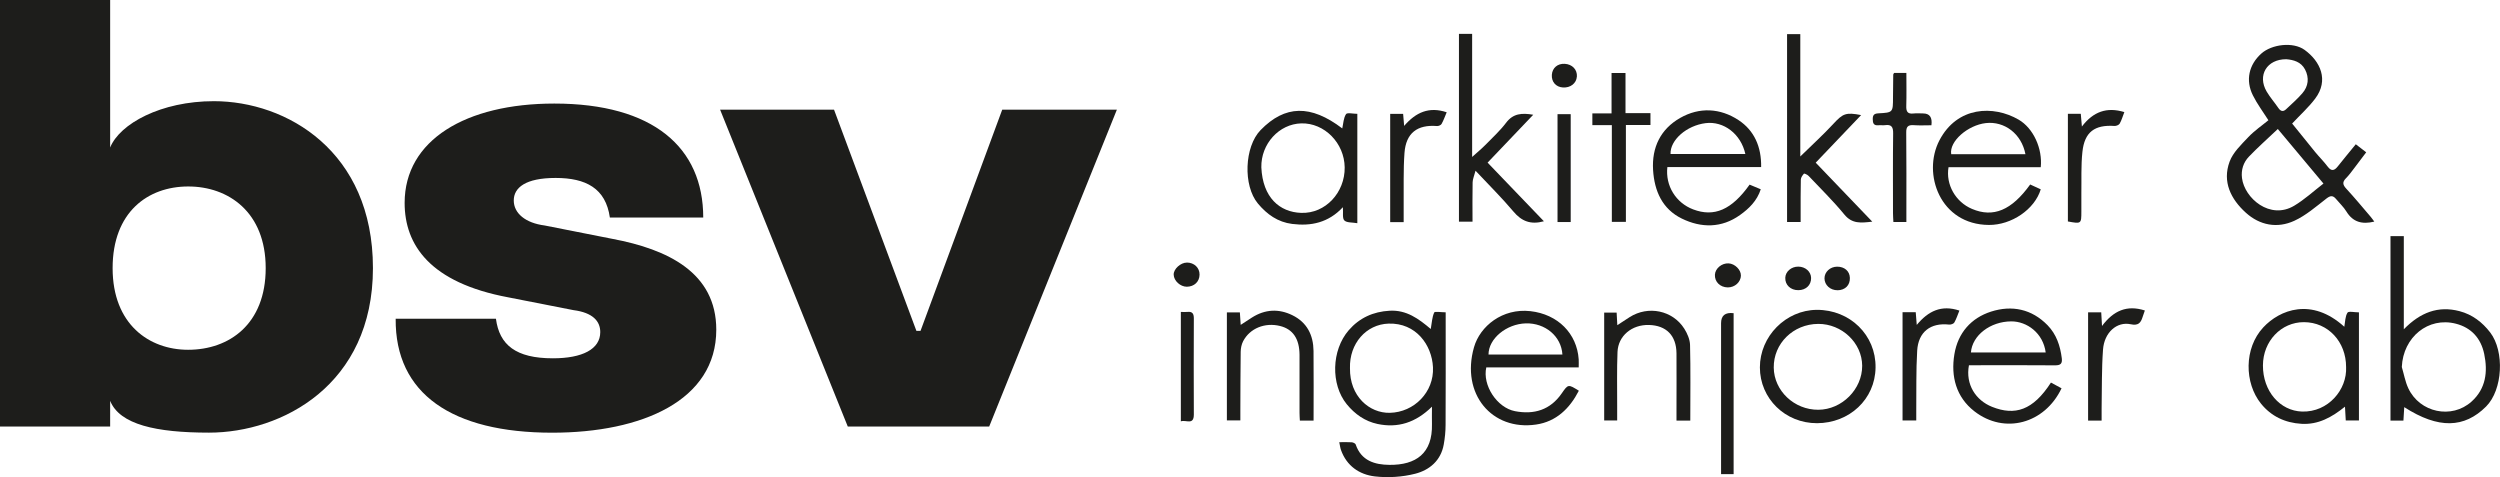
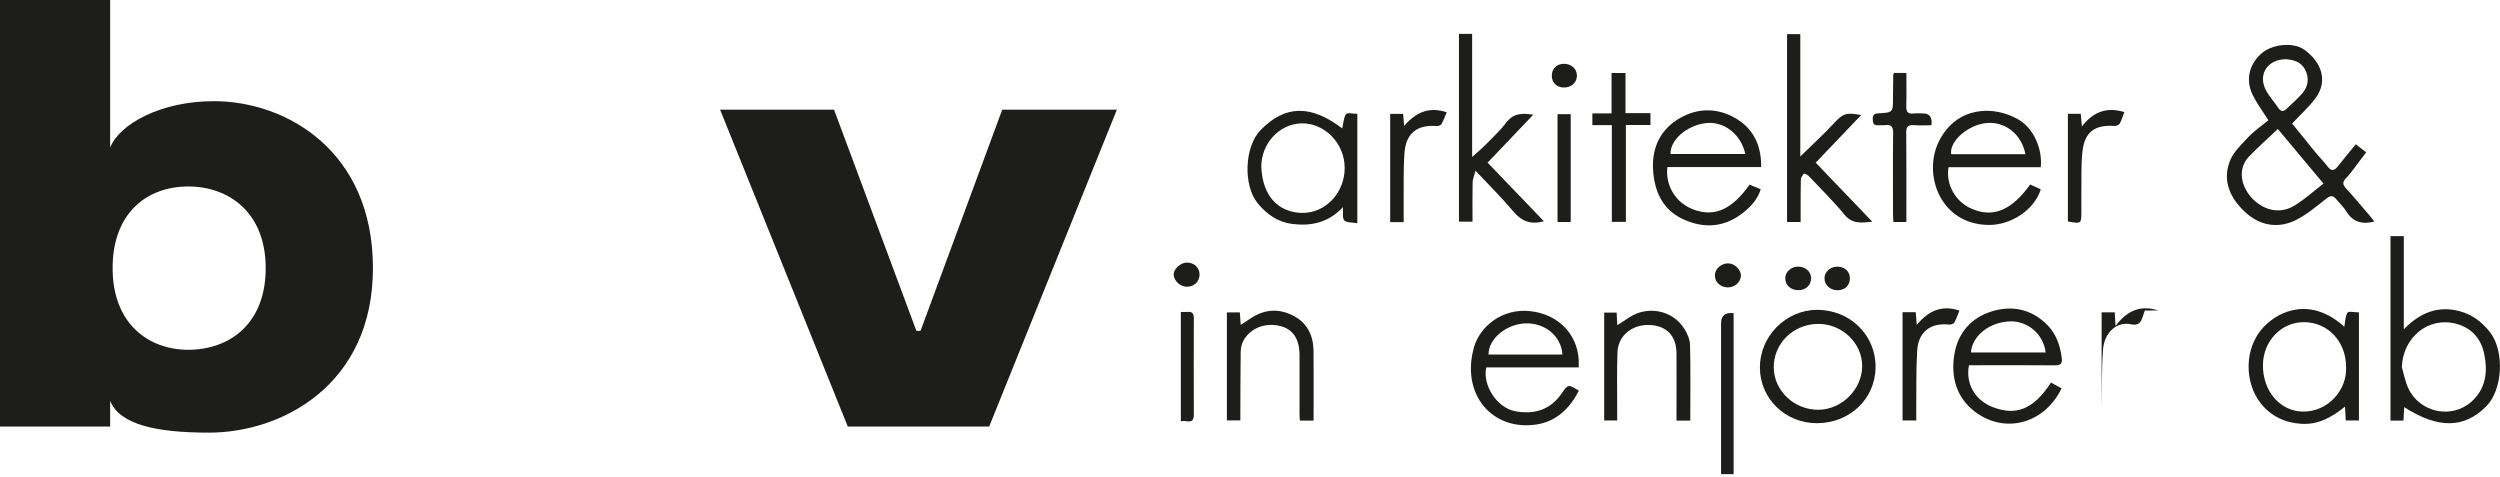
<svg xmlns="http://www.w3.org/2000/svg" id="Lager_2" data-name="Lager 2" viewBox="0 0 515.9 98.46">
  <defs>
    <style>
      .cls-1 {
        fill: #1d1d1b;
        stroke-width: 0px;
      }
    </style>
  </defs>
  <g>
    <path class="cls-1" d="M473.01,25.5c1.5,1.86,3.12,3.89,4.77,5.9.83,1.01,1.77,1.93,2.55,2.97.79,1.05,1.4.85,2.11-.05,1.18-1.49,2.4-2.96,3.7-4.55.74.57,1.36,1.05,2.15,1.66-.85,1.14-1.65,2.21-2.47,3.27-.55.72-1.08,1.46-1.72,2.1-.78.79-.64,1.36.08,2.14,1.74,1.88,3.37,3.86,5.04,5.81.25.29.46.61.74.98-2.49.61-4.4.13-5.76-2.09-.57-.93-1.41-1.7-2.11-2.55-.63-.76-1.14-.79-1.99-.13-2.13,1.65-4.23,3.49-6.64,4.6-3.52,1.62-7.13.94-10-1.66-3.08-2.78-4.9-6.37-3.36-10.54.7-1.91,2.41-3.52,3.87-5.07,1.27-1.34,2.84-2.4,4.14-3.48-1.11-1.75-2.32-3.36-3.2-5.13-1.56-3.11-.83-6.33,1.74-8.63,2.15-1.92,6.54-2.47,8.92-.76,3.28,2.37,5.05,6.26,2.2,10.05-1.37,1.82-3.1,3.37-4.78,5.17ZM470.05,26.62c-2.14,2.03-4.13,3.79-5.96,5.7-1.14,1.19-1.65,2.74-1.43,4.45.53,4.13,5.78,8.67,10.78,5.68,2.12-1.27,3.97-2.98,6.03-4.57-3.16-3.77-6.14-7.34-9.42-11.26ZM471.78,12.22c-4.01,0-5.98,3.34-4.04,6.66.71,1.21,1.65,2.27,2.44,3.43.49.71,1.01.78,1.6.21,1.13-1.07,2.31-2.09,3.32-3.26,1.27-1.46,1.46-3.2.57-4.92-.83-1.59-2.4-2-3.9-2.12Z" />
-     <path class="cls-1" d="M295.25,67.9c.23-1.28.27-2.43.71-3.41.13-.28,1.39-.04,2.37-.04,0,.62,0,1.2,0,1.78,0,7.15.02,14.3-.02,21.45,0,1.35-.14,2.72-.38,4.05-.59,3.32-2.95,5.28-5.89,6.03-2.67.68-5.61.87-8.34.55-3.2-.38-5.81-2.17-6.98-5.46-.16-.45-.21-.95-.35-1.6.98,0,1.78-.04,2.57.02.29.02.74.23.82.45,1.14,3.37,3.94,4.18,6.96,4.21,5.48.05,8.92-2.36,8.78-8.42-.03-1.03,0-2.07,0-3.59-3.39,3.33-7.07,4.45-11.23,3.57-2.59-.55-4.69-2.03-6.36-4.08-3.33-4.1-3.16-11.13.41-15.26,2.21-2.55,5.04-3.84,8.45-4.03,3.47-.19,5.98,1.65,8.49,3.78ZM278.58,75.96c-.09,5.82,4.01,9.32,8.22,9.23,5.05-.11,9.15-4.31,8.91-9.39-.22-4.63-3.52-9.2-9.16-9.02-4.64.15-8.11,4.12-7.97,9.18Z" />
    <path class="cls-1" d="M496.14,84.02c-.06,1-.11,1.84-.17,2.77h-2.67v-38.06h2.75v19.22c3.42-3.5,7.11-4.89,11.49-3.74,2.64.69,4.71,2.28,6.33,4.39,3,3.9,2.61,11.85-.85,15.3-4.48,4.46-9.8,4.67-16.88.12ZM495.63,75.71c.44,1.47.7,3.02,1.34,4.4,2.36,5.05,8.97,6.45,13.07,2.75,2.95-2.66,3.37-6.14,2.6-9.83-.68-3.22-2.65-5.41-5.84-6.23-5.71-1.47-10.88,2.77-11.16,8.91Z" />
    <path class="cls-1" d="M325.81,80.63c-1.89,3.68-4.68,6.38-8.83,6.98-9.1,1.33-15.55-6.31-12.81-15.94,1.24-4.36,5.87-8.11,11.65-7.46,5.65.64,9.6,4.6,9.96,9.96.03.49,0,.97,0,1.64h-19.07c-.83,3.71,2.22,8.33,5.93,9.04,3.93.75,7.27-.24,9.65-3.69,1.32-1.91,1.34-1.89,3.52-.53ZM322.42,73.16c-.23-3.78-3.56-6.53-7.54-6.43-4.02.11-7.71,3.15-7.71,6.43h15.25Z" />
    <path class="cls-1" d="M280.1,46.06c-1.06-.19-2.18-.07-2.68-.57-.45-.45-.21-1.58-.3-2.73-2.99,3.2-6.55,3.94-10.47,3.45-2.96-.37-5.21-1.98-7.07-4.21-3.09-3.71-2.79-11.72.56-15.16,5.03-5.17,10.34-5.29,16.85-.34.23-1.02.25-2.15.78-2.95.24-.36,1.48-.06,2.33-.06v22.57ZM260.29,34.53c.28,6.24,3.78,9.25,8.22,9.4,5.04.18,9.04-4.23,8.98-9.38-.06-5.04-4.18-9.21-8.95-9.09-4.6.12-8.34,4.24-8.25,9.07Z" />
    <path class="cls-1" d="M371.51,32.29c2.52-2.47,4.78-4.52,6.84-6.75,1.94-2.09,2.54-2.41,5.71-1.79-3.18,3.33-6.27,6.57-9.37,9.82,3.9,4.07,7.69,8.01,11.67,12.17-2.34.28-4.16.48-5.76-1.47-2.29-2.79-4.88-5.33-7.37-7.96-.24-.26-.89-.55-.96-.48-.3.34-.64.8-.65,1.23-.06,2.36-.03,4.73-.04,7.1,0,.54,0,1.08,0,1.66h-2.8V7.04h2.73v25.25Z" />
    <path class="cls-1" d="M486.79,64.45v22.32h-2.72c-.05-.9-.1-1.73-.16-2.85-2.73,2.2-5.51,3.74-8.97,3.54-3.4-.2-6.25-1.55-8.36-4.16-3.44-4.26-3.54-11.43.47-15.74,3.38-3.63,9.97-6.26,16.72-.13.19-1.02.17-2.13.66-2.91.22-.35,1.48-.06,2.36-.06ZM484.14,75.75c.01-5.25-3.74-9.25-8.68-9.27-4.72-.02-8.47,3.93-8.48,8.93-.02,5.3,3.51,9.38,8.08,9.52,5.4.16,9.31-4.54,9.08-9.19Z" />
    <path class="cls-1" d="M423.24,78.95c.73.39,1.46.79,2.18,1.18-3.47,7.3-11.77,9.57-17.98,4.75-3.77-2.93-4.9-7.19-4.13-11.8.73-4.37,3.43-7.45,7.57-8.78,4.3-1.37,8.39-.54,11.66,2.82,1.82,1.87,2.61,4.24,2.93,6.8.14,1.13-.26,1.48-1.4,1.47-5.38-.05-10.77-.02-16.15-.02-.55,0-1.09,0-1.61,0-.75,4,1.44,7.25,4.76,8.58,4.73,1.89,8.46.74,12.16-5ZM422.15,72.74c-.52-4.01-3.87-6.44-7.12-6.42-4.29.02-8.04,2.86-8.31,6.42h15.43Z" />
    <path class="cls-1" d="M421.13,34.5h-19.03c-.61,3.58,1.45,7.18,4.84,8.61,4.39,1.86,8.16.31,12.01-5.04.71.33,1.46.66,2.18,1-1.26,4.16-6.06,7.38-10.69,7.35-10.1-.06-13.8-10.56-10.23-17.44,3.68-7.07,11.18-7.29,16.34-4.3,3.09,1.79,4.97,6.02,4.58,9.83ZM417.97,31.82c-.82-4.25-4.35-6.85-8.17-6.42-3.71.42-7.59,3.76-7.15,6.42h15.32Z" />
    <path class="cls-1" d="M361.05,38.1c.7.29,1.43.6,2.3.96-.77,2.39-2.44,4-4.28,5.31-3.8,2.72-8,2.7-12.02.73-4.02-1.97-5.65-5.68-5.92-10.01-.29-4.69,1.56-8.46,5.6-10.76,3.97-2.26,8.26-2.03,12.04.46,3.23,2.13,4.73,5.49,4.66,9.68h-19.35c-.45,3.87,1.77,7.4,5.32,8.74,4.35,1.65,7.96.08,11.65-5.11ZM360.17,31.78c-.91-4.15-4.48-6.83-8.19-6.37-3.94.49-7.36,3.5-7.25,6.37h15.44Z" />
    <path class="cls-1" d="M301.05,6.99h2.74v25.4c1.13-1.02,1.95-1.69,2.7-2.45,1.48-1.51,3.05-2.95,4.32-4.62,1.44-1.91,3.23-2.05,5.59-1.64-3.2,3.36-6.26,6.57-9.42,9.88,3.9,4.06,7.71,8.03,11.62,12.1-2.7.75-4.6.01-6.3-2.02-2.35-2.79-4.96-5.37-7.81-8.41-.28,1.08-.59,1.74-.6,2.4-.06,2.66-.02,5.32-.02,8.12h-2.8V6.99Z" />
    <path class="cls-1" d="M363.17,75.82c0-6.43,5.35-11.84,11.75-11.88,6.84-.03,12.22,5.21,12.12,11.91-.09,6.57-5.42,11.46-12.07,11.48-6.58.02-11.8-5.1-11.8-11.52ZM375.21,66.84c-5.16.03-9.24,4.04-9.18,9.03.06,4.78,4.23,8.72,9.2,8.69,4.88-.03,9.07-4.24,9.05-9.09-.03-4.7-4.18-8.65-9.07-8.63Z" />
    <path class="cls-1" d="M271.08,86.8h-2.84c-.03-.58-.07-1.11-.07-1.65,0-3.98.02-7.95,0-11.93-.02-3.33-1.38-5.3-4.02-5.95-3.12-.77-6.22.47-7.62,3.15-.33.64-.49,1.44-.5,2.17-.06,4.08-.05,8.15-.07,12.23,0,.6,0,1.2,0,1.93h-2.78v-22.28h2.68c.05.8.11,1.58.17,2.57.87-.57,1.61-1.06,2.35-1.53,2.68-1.69,5.49-1.85,8.32-.46,3.02,1.48,4.32,4.1,4.36,7.36.05,4.73.01,9.46.01,14.38Z" />
    <path class="cls-1" d="M348.8,86.8h-2.84v-1.98c0-3.98.03-7.95,0-11.93-.04-3.66-2.11-5.74-5.69-5.83-3.51-.09-6.34,2.23-6.48,5.56-.15,3.67-.06,7.35-.07,11.02,0,1,0,2,0,3.12h-2.68v-22.25h2.57c.04.76.08,1.55.14,2.59.93-.6,1.73-1.14,2.55-1.66,3.82-2.43,8.87-1.41,11.28,2.4.62.99,1.16,2.23,1.18,3.36.13,5.12.05,10.25.05,15.59Z" />
    <path class="cls-1" d="M398.57,25.85c-1.25,0-2.45.07-3.65-.02-1.17-.08-1.57.3-1.55,1.51.06,5.59.03,11.18.03,16.77,0,.54,0,1.08,0,1.7h-2.68c-.03-.64-.08-1.22-.08-1.81,0-5.49-.04-10.98.03-16.47.02-1.31-.33-1.89-1.68-1.7-.44.06-.91-.03-1.36.02-.98.09-1.17-.43-1.17-1.28,0-.83.29-1.13,1.14-1.18,3.04-.16,3.04-.18,3.04-3.32,0-1.56.03-3.12.05-4.68,0-.09.09-.17.18-.34h2.53c0,2.32.05,4.56-.02,6.81-.04,1.15.26,1.71,1.51,1.56.65-.08,1.31-.01,1.96-.01q2.04,0,1.72,2.44Z" />
    <path class="cls-1" d="M332.57,15.07h2.87v8.27h5.15v2.45h-5.07v19.99h-2.9v-19.96h-4.02v-2.42h3.96v-8.35Z" />
-     <path class="cls-1" d="M442.61,64.08c-.2.58-.34.95-.46,1.33-.38,1.23-.9,1.84-2.47,1.5-2.85-.6-5.44,1.7-5.7,5.22-.3,4.05-.21,8.13-.29,12.2-.01.79,0,1.58,0,2.46h-2.79v-22.34h2.71c.05.8.09,1.57.16,2.82,2.37-3.16,5.13-4.39,8.84-3.2Z" />
+     <path class="cls-1" d="M442.61,64.08c-.2.58-.34.95-.46,1.33-.38,1.23-.9,1.84-2.47,1.5-2.85-.6-5.44,1.7-5.7,5.22-.3,4.05-.21,8.13-.29,12.2-.01.79,0,1.58,0,2.46v-22.34h2.71c.05.8.09,1.57.16,2.82,2.37-3.16,5.13-4.39,8.84-3.2Z" />
    <path class="cls-1" d="M392.6,64.42h2.73c.06.77.12,1.5.21,2.63,2.38-2.87,5.08-4.19,8.8-2.96-.36.88-.62,1.72-1.05,2.47-.15.27-.73.46-1.08.42-3.8-.42-6.35,1.49-6.58,5.39-.25,4.16-.14,8.35-.19,12.52,0,.59,0,1.18,0,1.88h-2.83v-22.36Z" />
    <path class="cls-1" d="M357.75,97.84h-2.59v-1.83c0-9.77,0-19.54,0-29.31q0-2.39,2.59-2.07v33.21Z" />
    <path class="cls-1" d="M289.65,45.84h-2.77v-22.34h2.67c.06.77.12,1.49.21,2.48,2.42-2.81,5.14-4.03,8.78-2.81-.38.89-.65,1.69-1.06,2.41-.14.25-.63.45-.93.43-4.07-.33-6.42,1.44-6.72,5.54-.26,3.55-.13,7.13-.17,10.7-.01,1.15,0,2.29,0,3.6Z" />
    <path class="cls-1" d="M426.72,23.48h2.67c.07.77.13,1.49.23,2.63,2.35-3.08,5.14-4.08,8.76-2.98-.33.86-.56,1.67-.96,2.38-.16.28-.72.51-1.08.48-4.08-.27-6.17,1.24-6.61,5.33-.31,2.88-.17,5.82-.22,8.73-.02,1.21,0,2.41,0,3.62,0,2.52-.02,2.54-2.78,2.03v-22.23Z" />
    <path class="cls-1" d="M324.13,45.82h-2.72v-22.26h2.72v22.26Z" />
    <path class="cls-1" d="M243.68,64.37c.53,0,.93.04,1.32,0,1.09-.13,1.37.38,1.36,1.4-.03,6.59-.03,13.18,0,19.77,0,2.29-1.62,1.03-2.68,1.41v-22.57Z" />
    <path class="cls-1" d="M359.26,56.86c-.04,1.36-1.26,2.46-2.72,2.45-1.58-.02-2.73-1.16-2.65-2.63.07-1.29,1.42-2.41,2.83-2.33,1.29.07,2.56,1.33,2.53,2.51Z" />
    <path class="cls-1" d="M244.93,54.18c1.51.01,2.63,1.08,2.61,2.5-.02,1.45-1.09,2.47-2.62,2.49-1.35,0-2.68-1.21-2.72-2.49-.04-1.16,1.43-2.5,2.72-2.49Z" />
    <path class="cls-1" d="M371.1,55.02c1.47.01,2.62,1.04,2.64,2.35.02,1.46-1.07,2.5-2.62,2.51-1.61.02-2.77-1.08-2.71-2.57.05-1.28,1.25-2.3,2.69-2.29Z" />
    <path class="cls-1" d="M379.2,59.89c-1.49.03-2.7-1.07-2.7-2.45,0-1.32,1.16-2.4,2.6-2.41,1.53-.01,2.6.92,2.64,2.31.05,1.51-.96,2.53-2.54,2.56Z" />
    <path class="cls-1" d="M325.4,15.81c-.09,1.38-1.33,2.35-2.88,2.24-1.45-.09-2.38-1.17-2.28-2.62.1-1.42,1.18-2.34,2.66-2.26,1.55.09,2.6,1.19,2.51,2.63Z" />
  </g>
  <g>
    <path class="cls-1" d="M22.73,82.72v5.3H0V0h22.73v30.44c1.98-4.9,10.49-9.56,21.4-9.56,15.02,0,32.83,10.31,32.83,34.45s-18.81,33.95-33.83,33.95c-10.91,0-18.42-1.66-20.4-6.56ZM38.82,72.18c8.48,0,16.01-5.28,16.01-16.85s-7.7-16.86-16.01-16.85-15.58,5.28-15.58,16.85,7.51,16.85,15.58,16.85Z" />
-     <path class="cls-1" d="M81.66,65.77h20.68c.71,5.41,4.11,8.17,11.76,8.17,6.09,0,9.77-1.89,9.77-5.41,0-2.26-1.56-4.02-5.52-4.53l-13.46-2.64c-16.15-3.02-21.39-10.81-21.39-19.49,0-12.95,12.61-20.5,30.88-20.5,20.4,0,30.74,9.05,30.74,23.52h-19.27c-.85-6.04-4.96-8.17-11.19-8.17s-8.64,2.01-8.64,4.65,2.41,4.65,6.38,5.16l14.02,2.77c11.33,2.14,21.39,6.92,21.39,18.74,0,14.59-15.3,21.25-33.86,21.25-20.68,0-32.44-8.05-32.3-23.51Z" />
    <path class="cls-1" d="M148.59,22.63h23.52l17,45.65h.85l16.86-45.65h23.66l-26.35,65.39h-29.18l-26.35-65.39Z" />
  </g>
</svg>